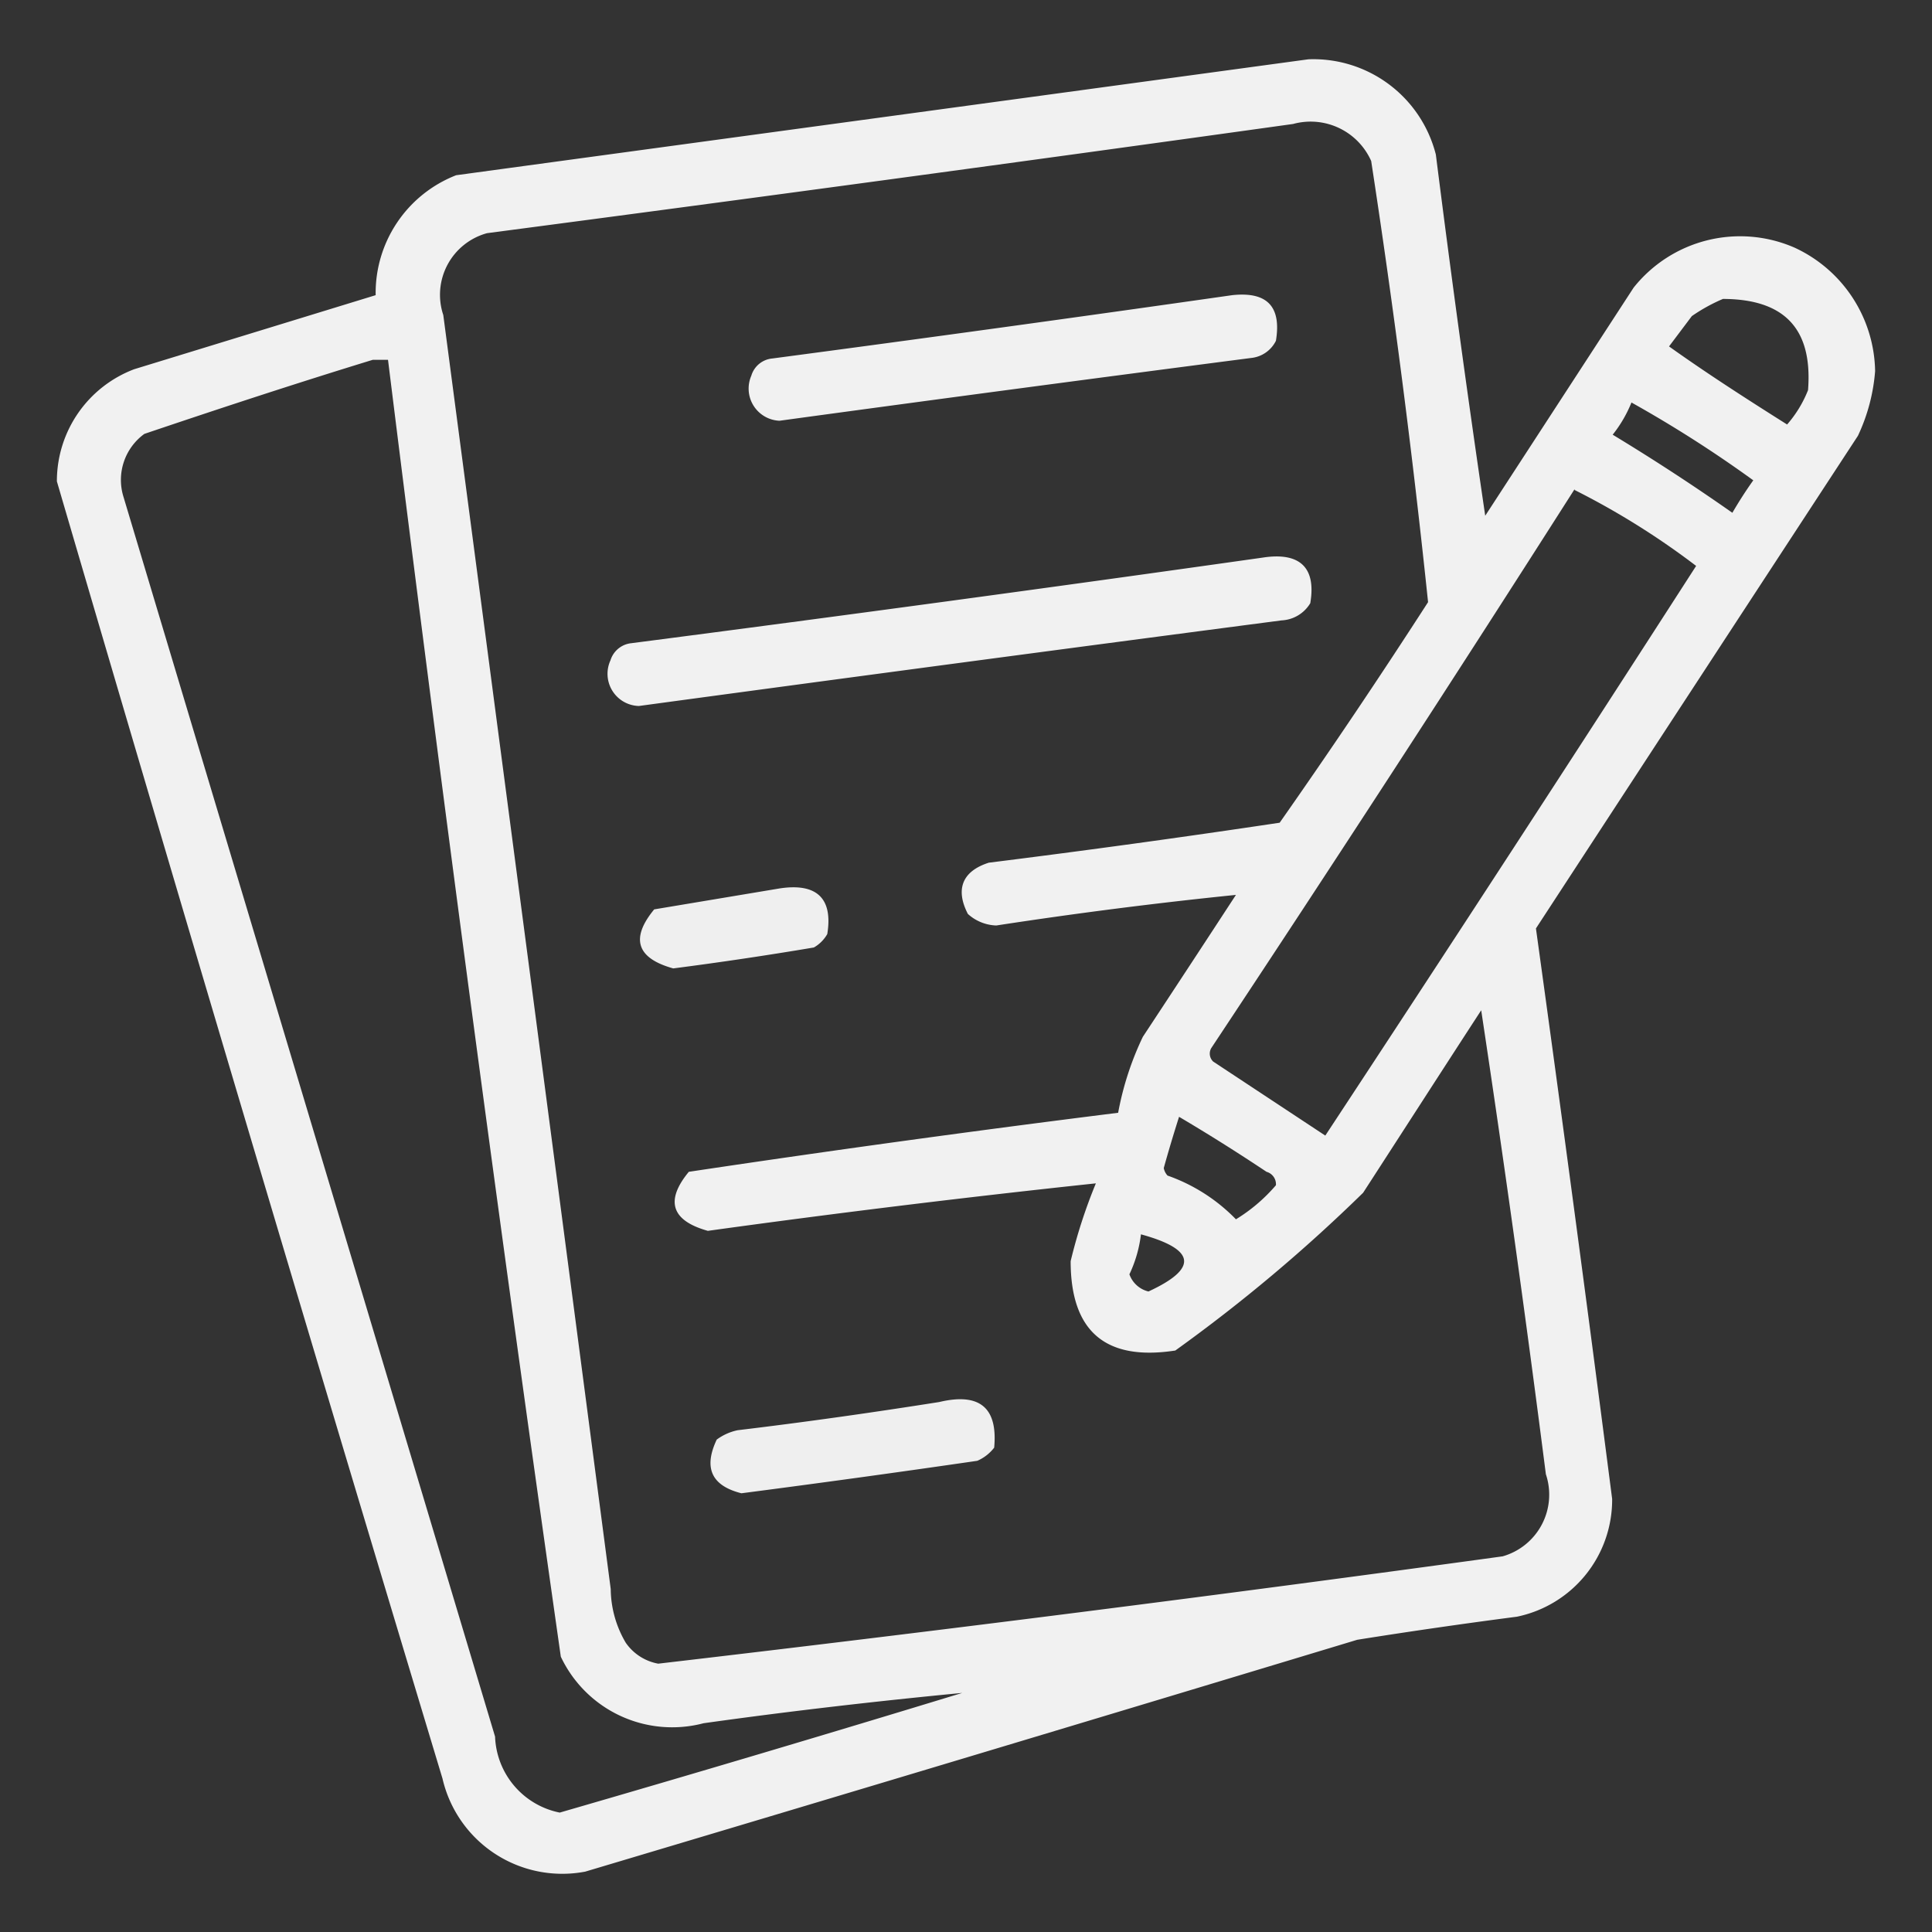
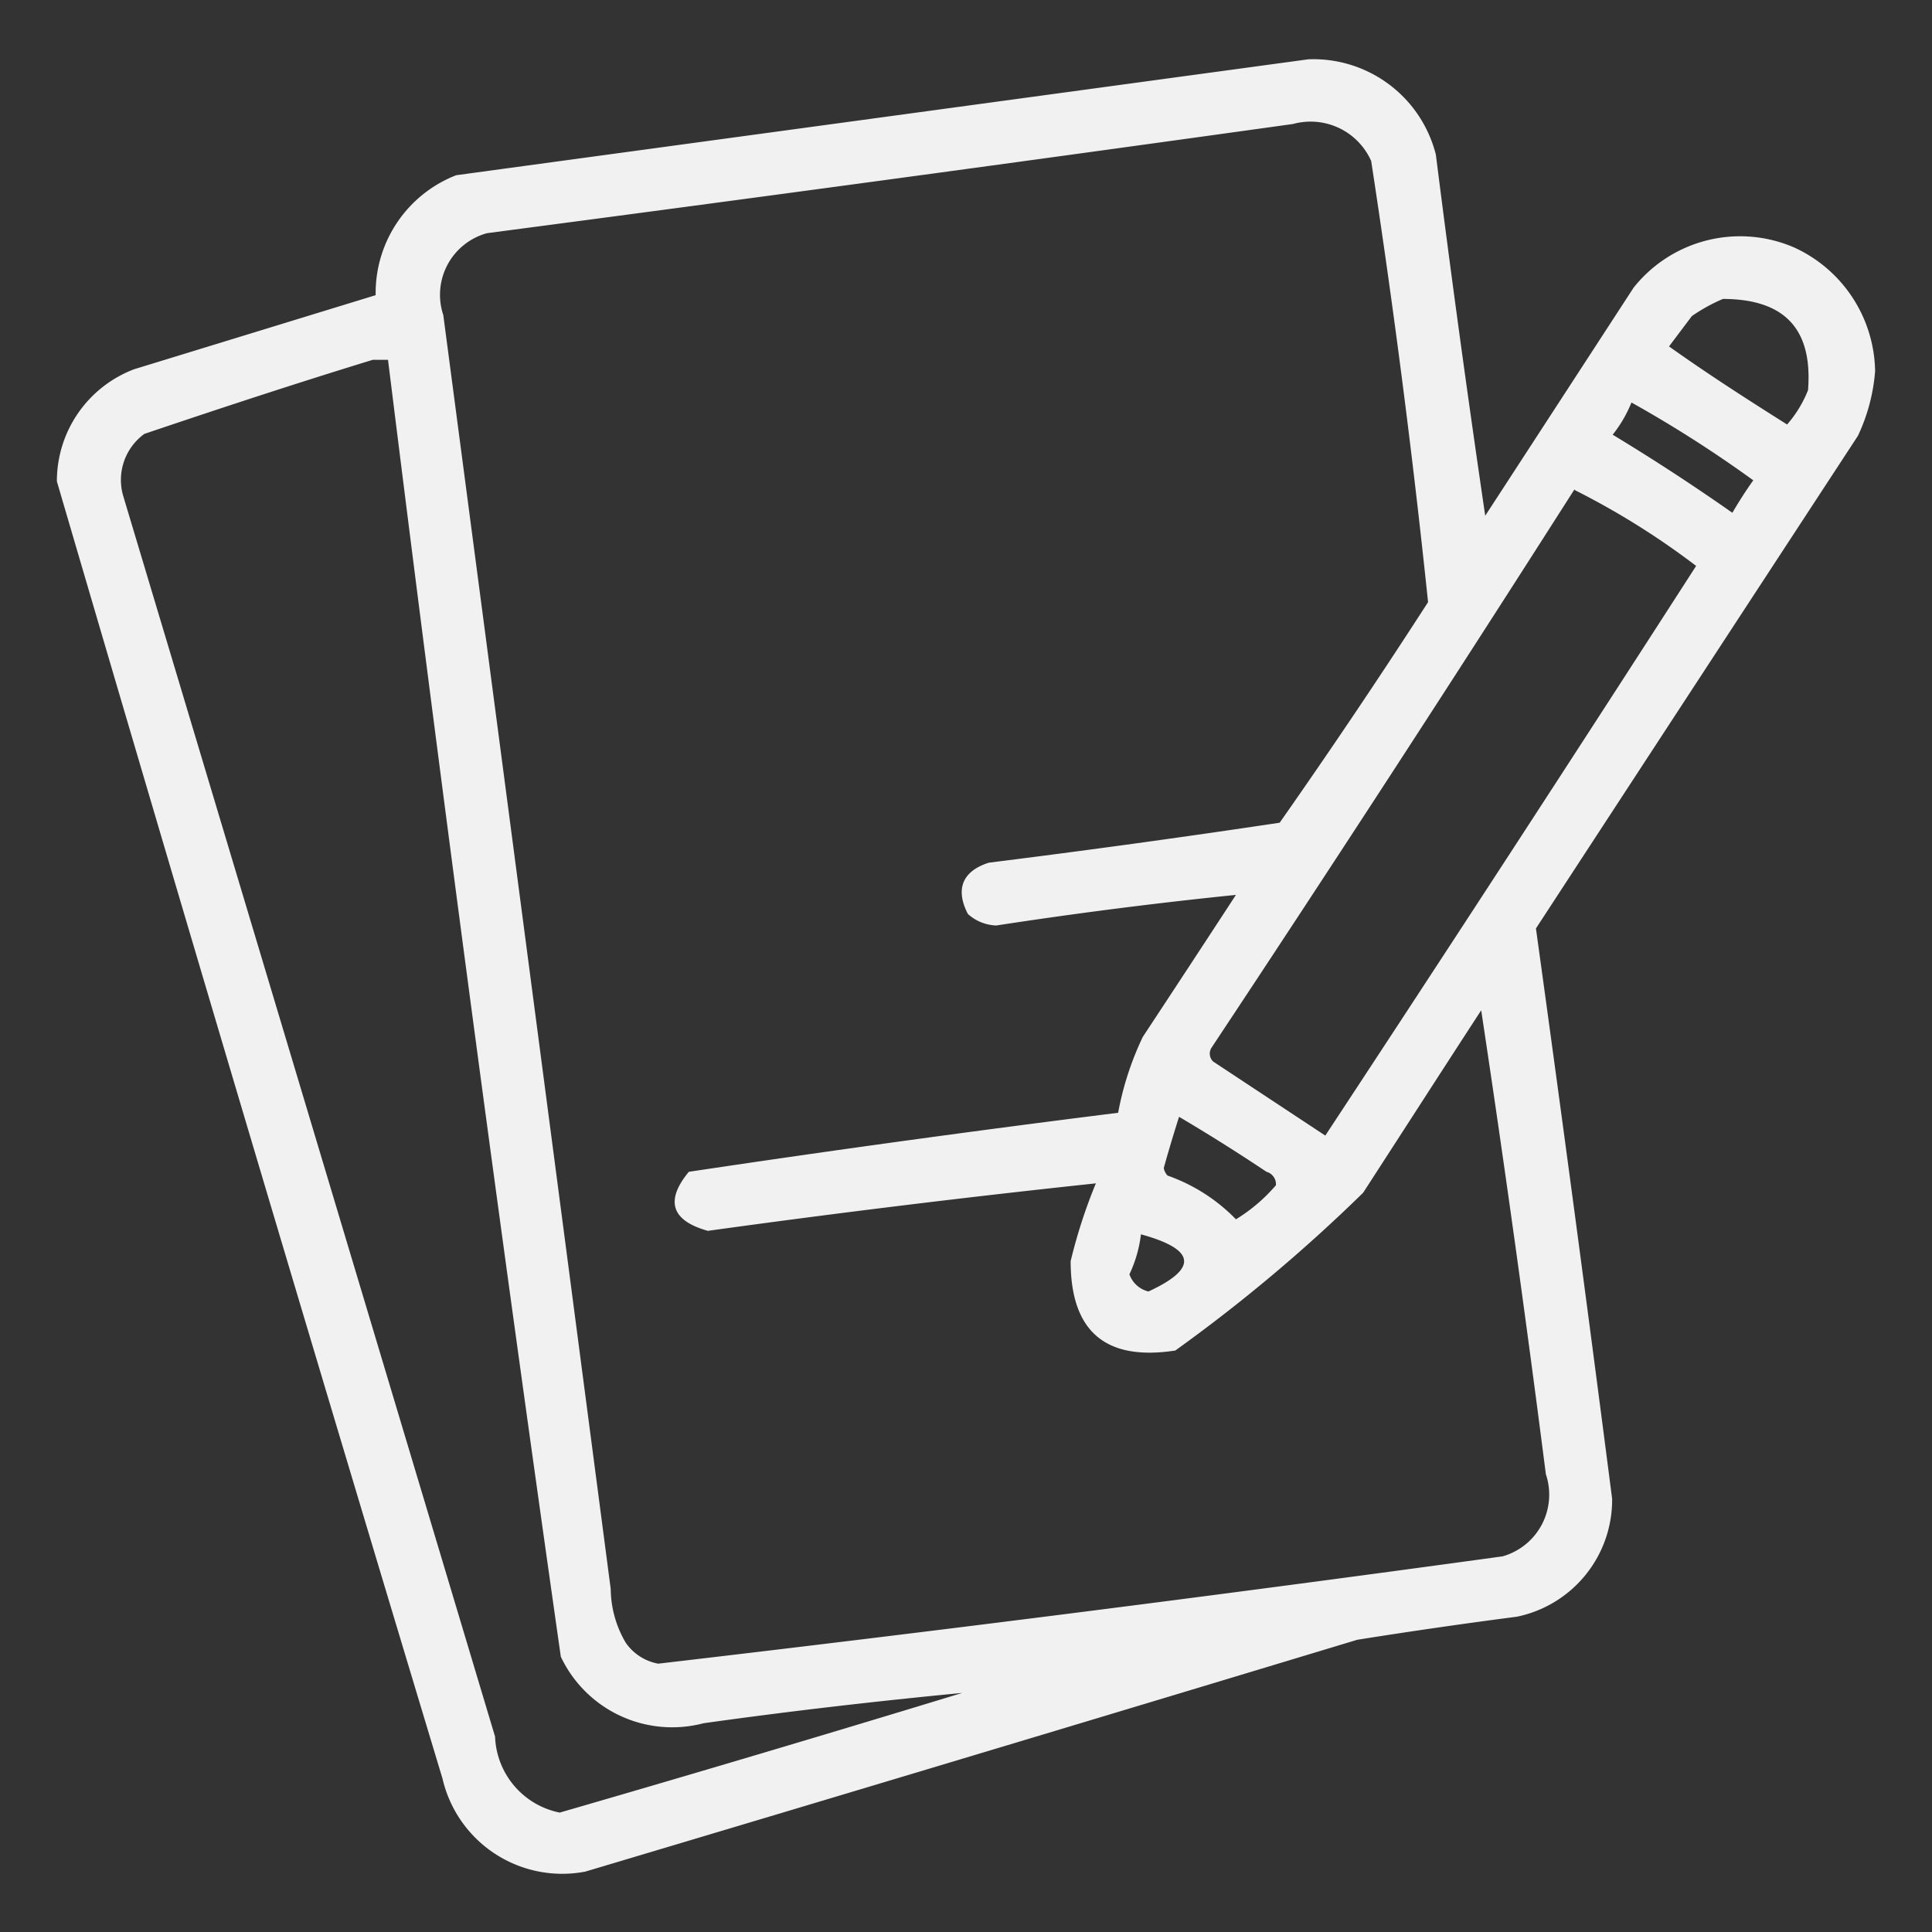
<svg xmlns="http://www.w3.org/2000/svg" id="Layer_1" data-name="Layer 1" viewBox="0 0 72 72">
  <rect x="0" y="0" width="72" height="72" fill="#333333" stroke="none" />
  <defs>
    <style>.cls-1,.cls-2,.cls-3,.cls-4,.cls-5{fill:#fff;fill-rule:evenodd;isolation:isolate;}.cls-1{opacity:0.93;}.cls-2{opacity:0.93;}.cls-3{opacity:0.93;}.cls-4{opacity:0.92;}.cls-5{opacity:0.92;}</style>
  </defs>
  <path class="cls-1" d="M48.76,2.21a4.71,4.71,0,0,1,4.75,3.55q.85,6.74,1.84,13.46l5.53-8.5a5.07,5.07,0,0,1,6-1.49,5.16,5.16,0,0,1,3,4.6,6.89,6.89,0,0,1-.64,2.41q-6,9.17-12,18.36,1.47,10.62,2.84,21.26a4.45,4.45,0,0,1-3.55,4.39q-3,.39-5.95.86-14.39,4.35-28.77,8.64a4.58,4.58,0,0,1-5.32-3.47Q9.21,42.15,2.12,17.94A4.46,4.46,0,0,1,5,13.76L14,11a4.71,4.71,0,0,1,3-4.47Zm-.57,2.41A2.47,2.47,0,0,1,51.1,6q1.26,8.21,2.12,16.44-2.69,4.17-5.53,8.22-5.4.81-10.84,1.49c-1,.32-1.25,1-.78,1.91a1.65,1.65,0,0,0,1.06.43q4.5-.69,8.93-1.14Q44.33,36,42.59,38.64a11.29,11.29,0,0,0-.92,2.83q-8,1-16,2.2c-.89,1.08-.65,1.82.71,2.2q7.22-1,14.46-1.77A19.55,19.55,0,0,0,39.9,47q0,3.93,3.9,3.33a60.14,60.14,0,0,0,7-5.88c1.47-2.27,2.93-4.54,4.4-6.8q1.3,8.61,2.41,17.29A2.39,2.39,0,0,1,56,58q-15.72,2.16-31.47,4a1.88,1.88,0,0,1-1.21-.78,4,4,0,0,1-.56-2q-3.11-23.74-6.24-47.48a2.38,2.38,0,0,1,1.63-3.05Q33.2,6.71,48.19,4.62Zm16,6.52c2.31,0,3.37,1.11,3.19,3.4a4.4,4.4,0,0,1-.78,1.28c-1.49-.94-3-1.91-4.4-2.91l.85-1.13A6.47,6.47,0,0,1,64.21,11.14ZM13.89,13.41h.57q3,24.2,6.44,48.33a4.59,4.59,0,0,0,5.32,2.48c3.21-.45,6.42-.82,9.64-1.13q-7.47,2.28-15,4.46a3,3,0,0,1-2.41-2.83L4.6,18.51a2.12,2.12,0,0,1,.78-2.34C8.22,15.21,11.05,14.28,13.89,13.41ZM60.8,15a45.91,45.91,0,0,1,4.54,2.9c-.28.39-.54.8-.78,1.21q-2.18-1.53-4.46-2.91A4.83,4.83,0,0,0,60.8,15Zm-2.12,3.26a28.82,28.82,0,0,1,4.53,2.83Q56.36,31.73,49.39,42.32l-4.18-2.76a.41.41,0,0,1-.07-.5Q52,28.71,58.68,18.23ZM43.94,41.62c1.1.65,2.18,1.33,3.26,2.05a.48.48,0,0,1,.35.5,6.24,6.24,0,0,1-1.49,1.27,6.6,6.6,0,0,0-2.55-1.63.57.57,0,0,1-.14-.28C43.55,42.88,43.74,42.25,43.94,41.62ZM42.52,46q3.07.84.28,2.13a1,1,0,0,1-.71-.64A4.81,4.81,0,0,0,42.52,46Z" />
-   <path class="cls-2" d="M45.92,11c1.3-.14,1.84.42,1.63,1.7a1.16,1.16,0,0,1-.92.64q-8.79,1.14-17.58,2.34A1.2,1.2,0,0,1,28,14a.9.9,0,0,1,.78-.64Q37.38,12.22,45.92,11Z" />
-   <path class="cls-3" d="M47.06,20.78c1.36-.21,2,.35,1.77,1.7a1.32,1.32,0,0,1-1.07.64q-12,1.57-23.95,3.19a1.2,1.2,0,0,1-1.06-1.7.91.91,0,0,1,.78-.64Q35.33,22.44,47.06,20.78Z" />
-   <path class="cls-4" d="M29.05,33.11c1.37-.21,2,.35,1.78,1.7a1.33,1.33,0,0,1-.5.5q-2.61.44-5.24.78c-1.37-.38-1.6-1.12-.71-2.2Z" />
-   <path class="cls-5" d="M35,52.25c1.51-.36,2.19.21,2.05,1.7a1.59,1.59,0,0,1-.63.49q-4.4.64-8.79,1.21c-1.11-.28-1.42-.94-.92-2a2,2,0,0,1,.78-.35C30,53,32.53,52.64,35,52.25Z" />
</svg>